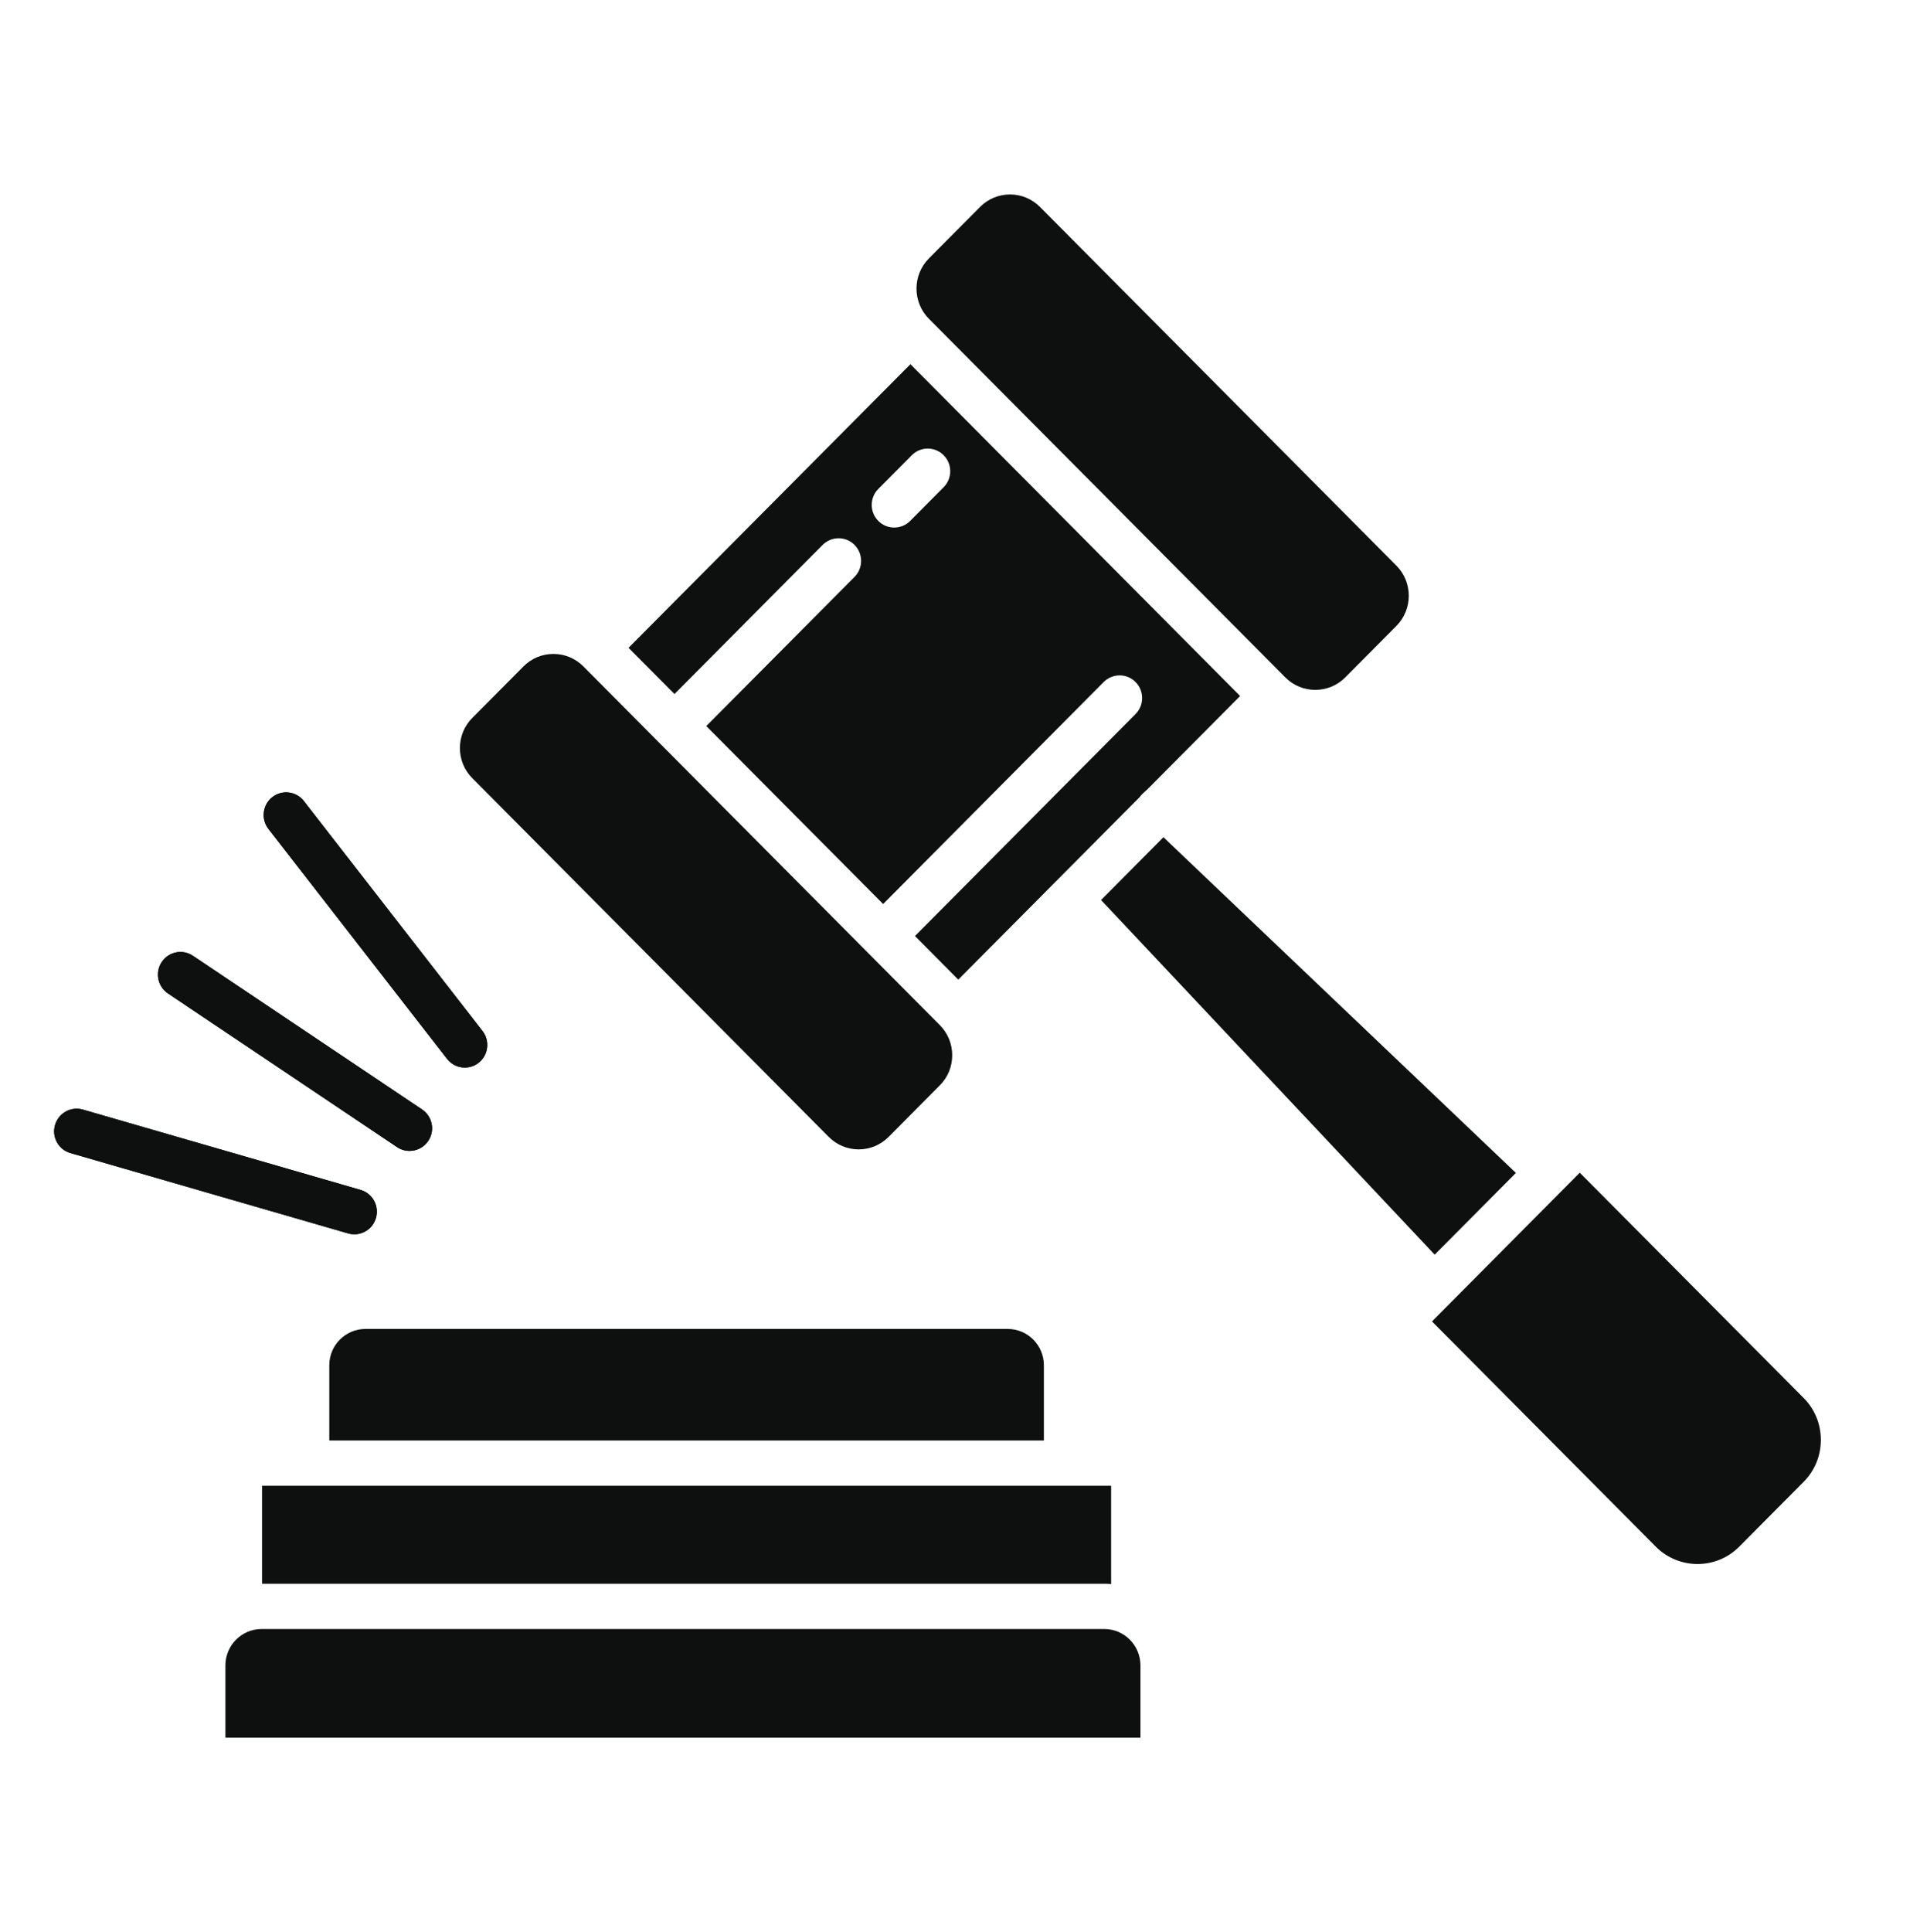
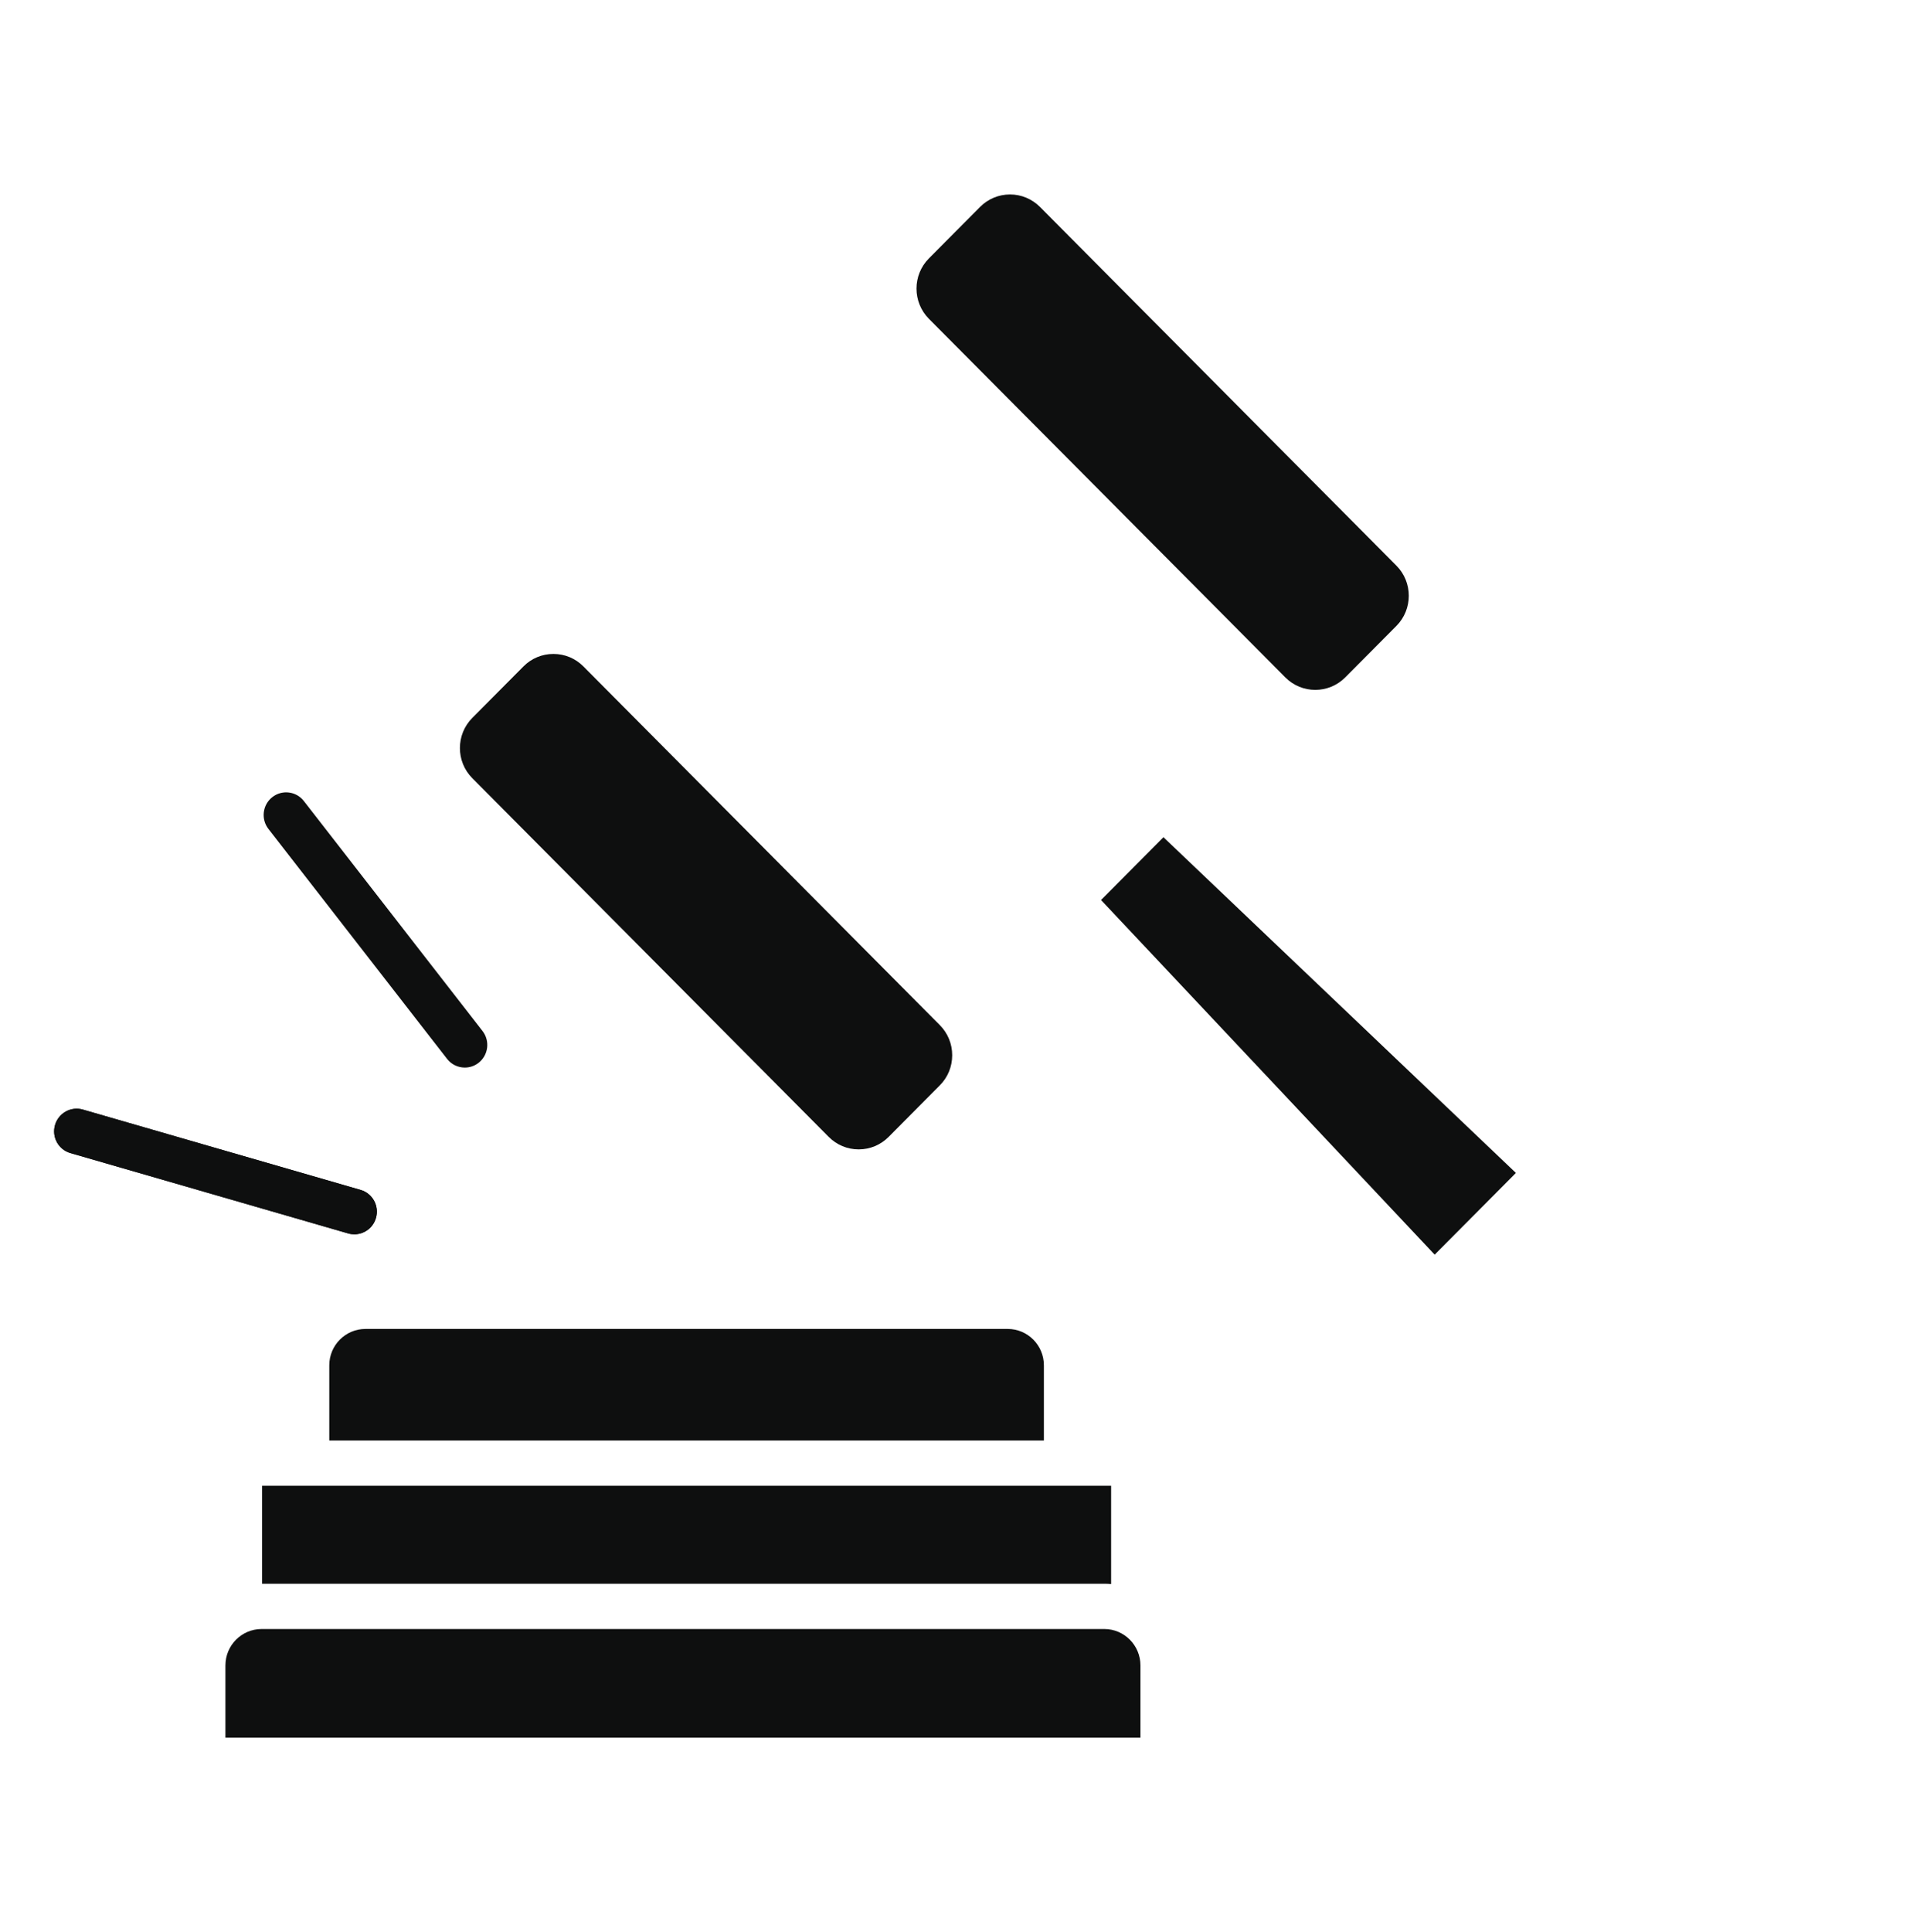
<svg xmlns="http://www.w3.org/2000/svg" width="165" height="166" viewBox="0 0 165 166" fill="none">
  <path d="M32.31 104.638C32.069 105.491 31.295 106.046 30.454 106.046C30.277 106.046 30.096 106.023 29.919 105.971L6.052 99.068C5.024 98.773 4.431 97.697 4.728 96.663C5.024 95.632 6.094 95.035 7.119 95.33L30.989 102.233C32.014 102.528 32.607 103.607 32.31 104.638Z" fill="#0E0F0F" />
-   <path d="M36.806 98.018C36.435 98.579 35.82 98.883 35.198 98.883C34.827 98.883 34.457 98.78 34.125 98.559L14.434 85.354C13.545 84.757 13.303 83.551 13.896 82.656C14.489 81.761 15.691 81.522 16.577 82.115L36.271 95.32C37.16 95.917 37.399 97.123 36.806 98.018Z" fill="#0E0F0F" />
  <path d="M41.134 91.31C40.779 91.589 40.361 91.722 39.945 91.722C39.368 91.722 38.801 91.465 38.421 90.976L23.068 71.218C22.41 70.372 22.559 69.149 23.4 68.488C24.241 67.827 25.456 67.976 26.113 68.822L41.466 88.58C42.123 89.426 41.975 90.648 41.134 91.31Z" fill="#0E0F0F" />
  <path d="M29.919 105.971L6.052 99.068C5.024 98.773 4.431 97.697 4.728 96.663C5.024 95.632 6.094 95.035 7.119 95.33L30.989 102.233C32.014 102.528 32.607 103.607 32.31 104.638C32.069 105.491 31.295 106.046 30.454 106.046C30.277 106.046 30.096 106.023 29.919 105.971Z" fill="#0E0F0F" />
-   <path d="M13.896 82.656C14.489 81.761 15.691 81.522 16.577 82.115L36.271 95.32C37.16 95.917 37.399 97.123 36.806 98.018C36.435 98.579 35.82 98.883 35.198 98.883C34.827 98.883 34.457 98.78 34.125 98.559L14.434 85.354C13.545 84.757 13.303 83.551 13.896 82.656Z" fill="#0E0F0F" />
-   <path d="M23.068 71.218C22.41 70.372 22.559 69.149 23.4 68.488C24.241 67.827 25.456 67.976 26.113 68.822L41.466 88.58C42.123 89.426 41.975 90.648 41.134 91.31C40.779 91.589 40.361 91.722 39.945 91.722C39.368 91.722 38.801 91.465 38.421 90.976L23.068 71.218Z" fill="#0E0F0F" />
  <path d="M89.709 123.761H28.298V117.302C28.298 115.577 29.694 114.177 31.408 114.177H86.599C88.314 114.177 89.709 115.577 89.709 117.302V123.761Z" fill="#0E0F0F" />
  <path d="M94.901 136.068H22.52V127.651H95.487V136.094C95.294 136.078 95.097 136.068 94.901 136.068Z" fill="#0E0F0F" />
  <path d="M98.008 143.087V149.293H19.372V143.087C19.372 141.363 20.767 139.959 22.481 139.959H94.901C96.615 139.959 98.008 141.363 98.008 143.087Z" fill="#0E0F0F" />
  <path d="M80.763 88.071C81.453 88.765 81.83 89.685 81.83 90.661C81.83 91.64 81.453 92.561 80.763 93.252L76.368 97.677C75.681 98.368 74.766 98.751 73.793 98.751C72.819 98.751 71.907 98.368 71.218 97.677L40.59 66.86C39.168 65.434 39.168 63.109 40.59 61.679L44.985 57.257C45.672 56.563 46.587 56.184 47.56 56.184C48.533 56.184 49.449 56.563 50.135 57.257L74.527 81.797L80.763 88.071Z" fill="#0E0F0F" />
-   <path d="M78.24 31.29L54.015 55.659L57.963 59.63L70.699 46.814C71.456 46.055 72.681 46.055 73.435 46.814C74.189 47.576 74.189 48.808 73.435 49.567L60.696 62.38L75.894 77.67L94.849 58.596C95.607 57.837 96.831 57.837 97.585 58.596C98.34 59.358 98.34 60.59 97.585 61.349L78.63 80.419L82.352 84.167L97.94 68.485C98.02 68.371 98.111 68.264 98.217 68.167L98.617 67.804L106.573 59.799L78.24 31.29ZM81.095 41.86L78.214 44.758C77.837 45.138 77.341 45.326 76.848 45.326C76.351 45.326 75.858 45.138 75.481 44.758C74.724 43.996 74.724 42.764 75.481 42.006L78.359 39.111C79.113 38.349 80.338 38.349 81.095 39.111C81.849 39.869 81.849 41.101 81.095 41.86Z" fill="#0E0F0F" />
  <path d="M79.825 27.387C78.407 25.957 78.407 23.632 79.825 22.206L84.224 17.78C84.91 17.09 85.826 16.707 86.799 16.707C87.769 16.707 88.684 17.09 89.374 17.78L120.002 48.597C121.423 50.024 121.423 52.348 120.002 53.778L115.606 58.2C114.185 59.63 111.875 59.63 110.457 58.2L79.825 27.387Z" fill="#0E0F0F" />
  <path d="M123.293 107.796L94.621 77.326L99.983 71.931L130.273 100.774L123.293 107.796Z" fill="#0E0F0F" />
-   <path d="M156.479 123.712C156.479 125.074 155.954 126.358 154.994 127.321L149.467 132.881C147.492 134.872 144.272 134.872 142.293 132.881L123.061 113.532L135.761 100.754L154.994 120.104C155.954 121.066 156.479 122.347 156.479 123.712Z" fill="#0E0F0F" />
</svg>